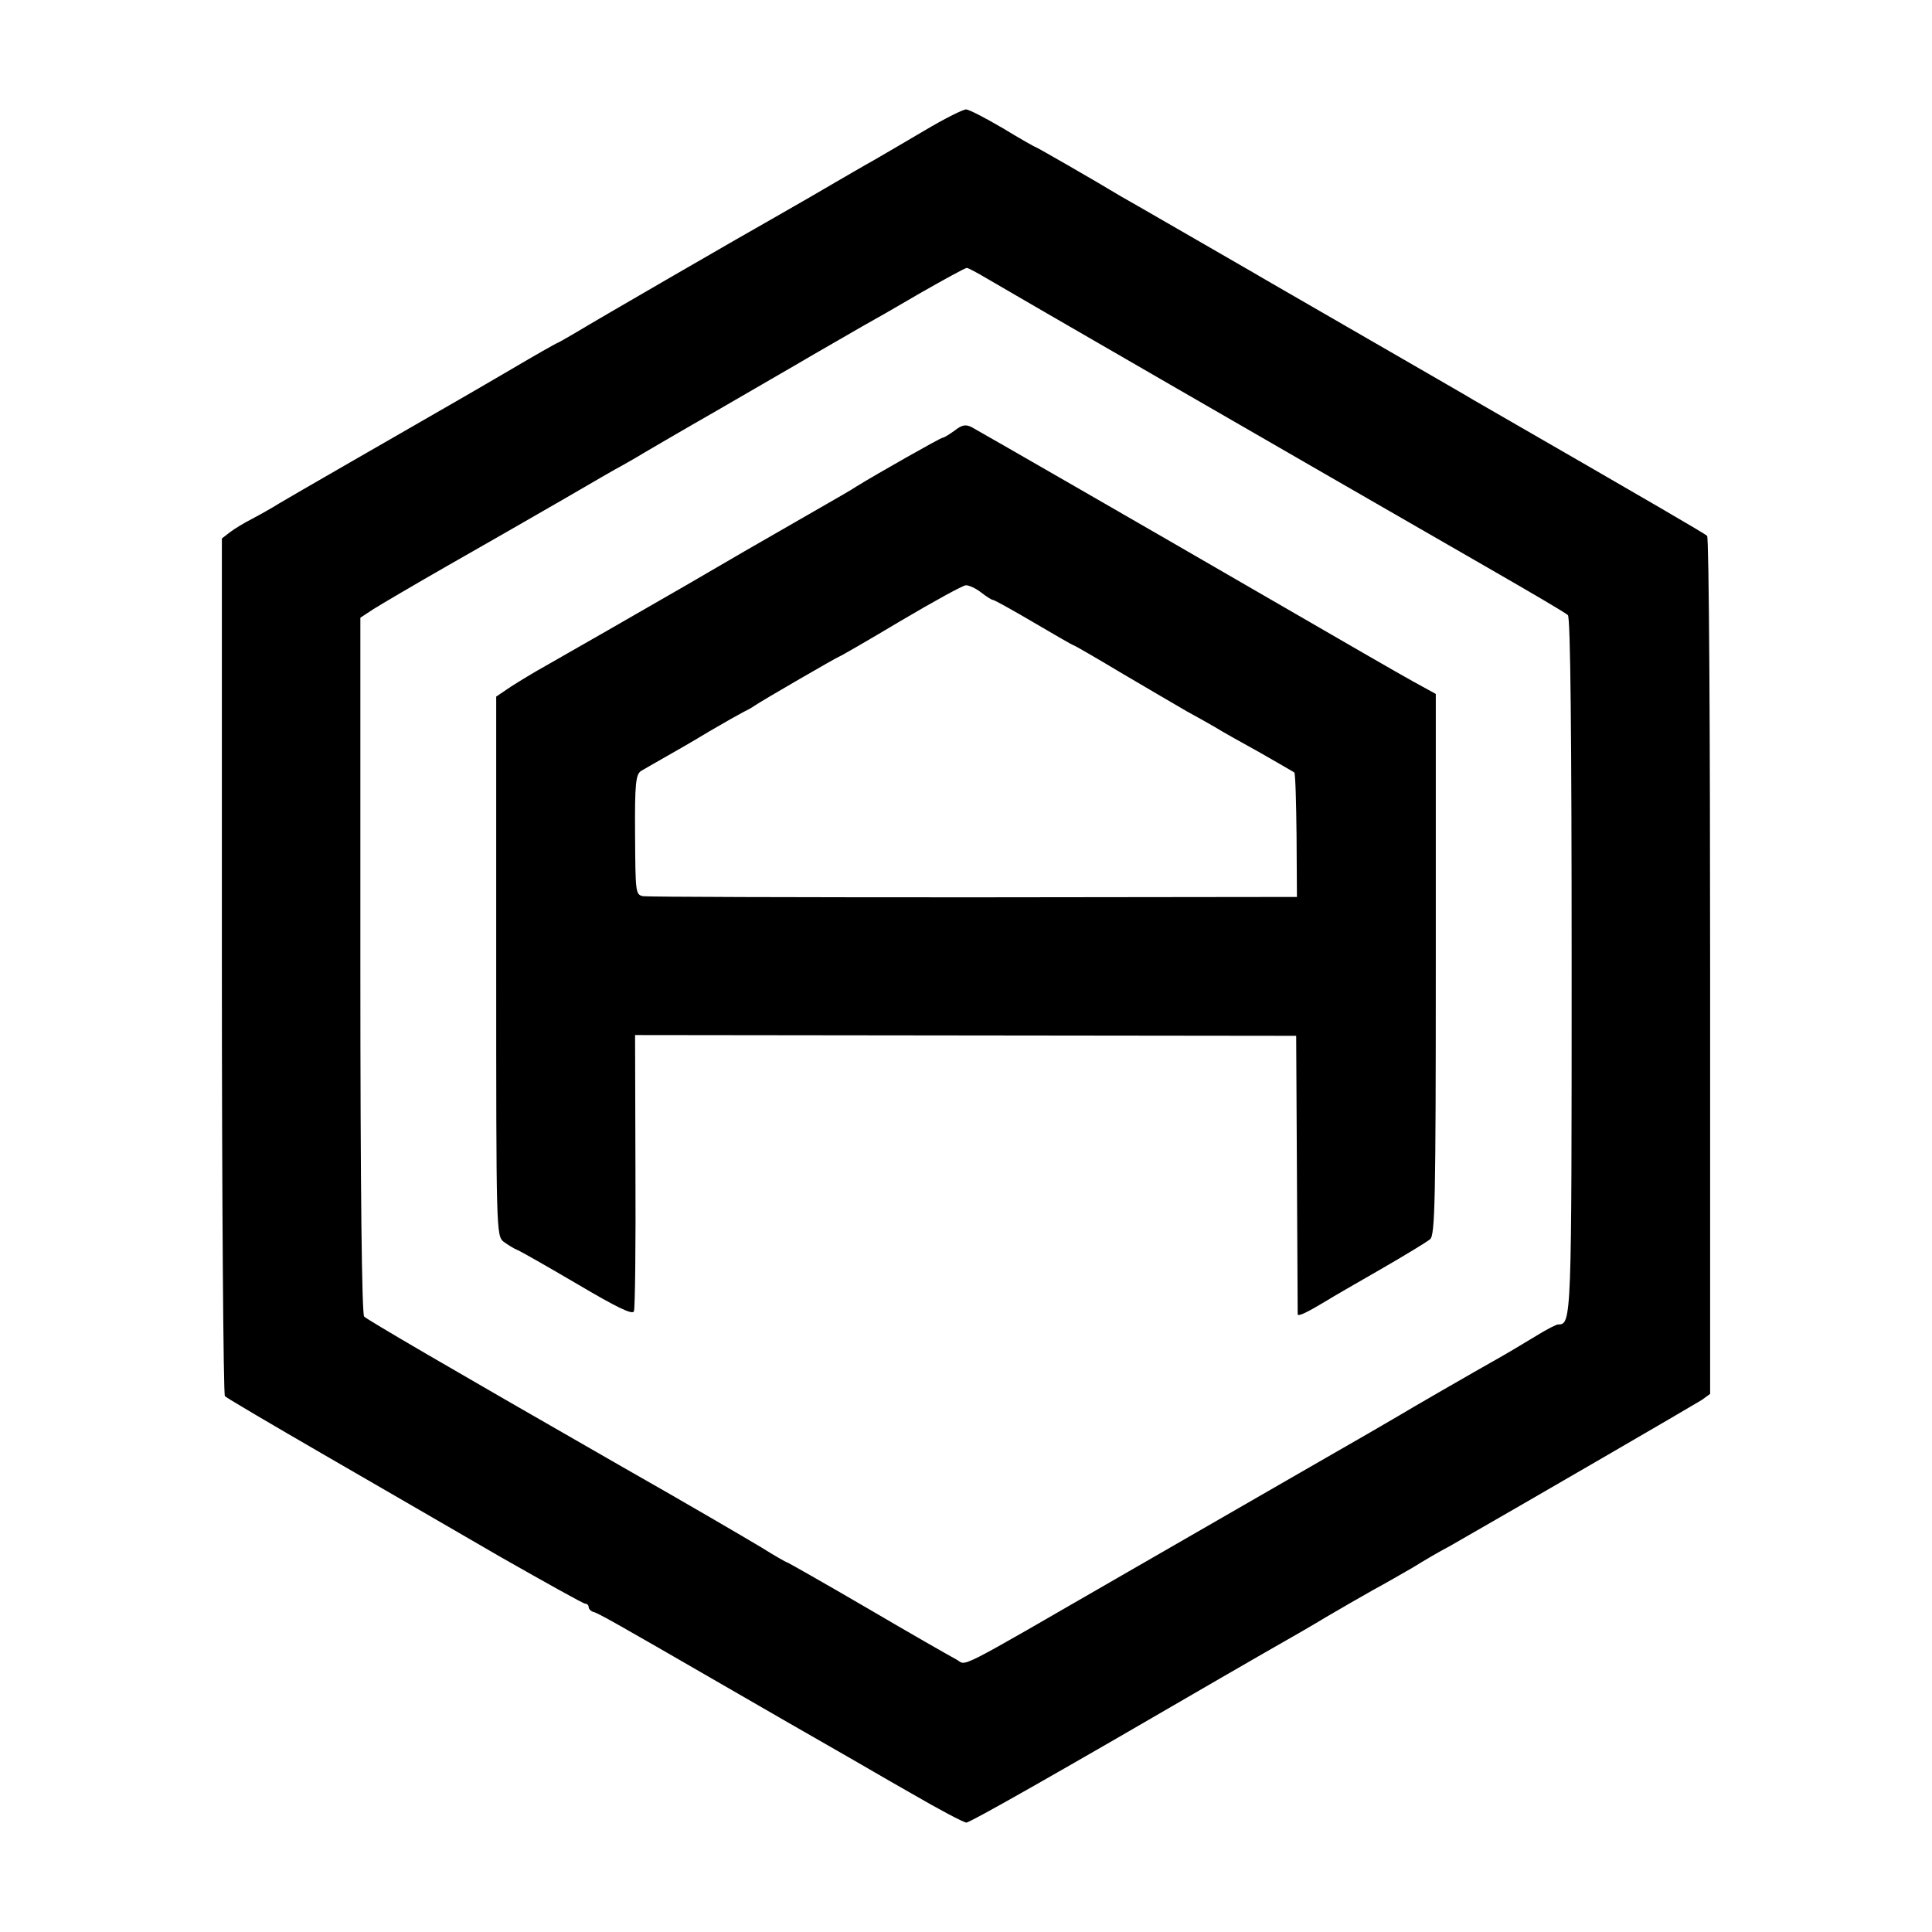
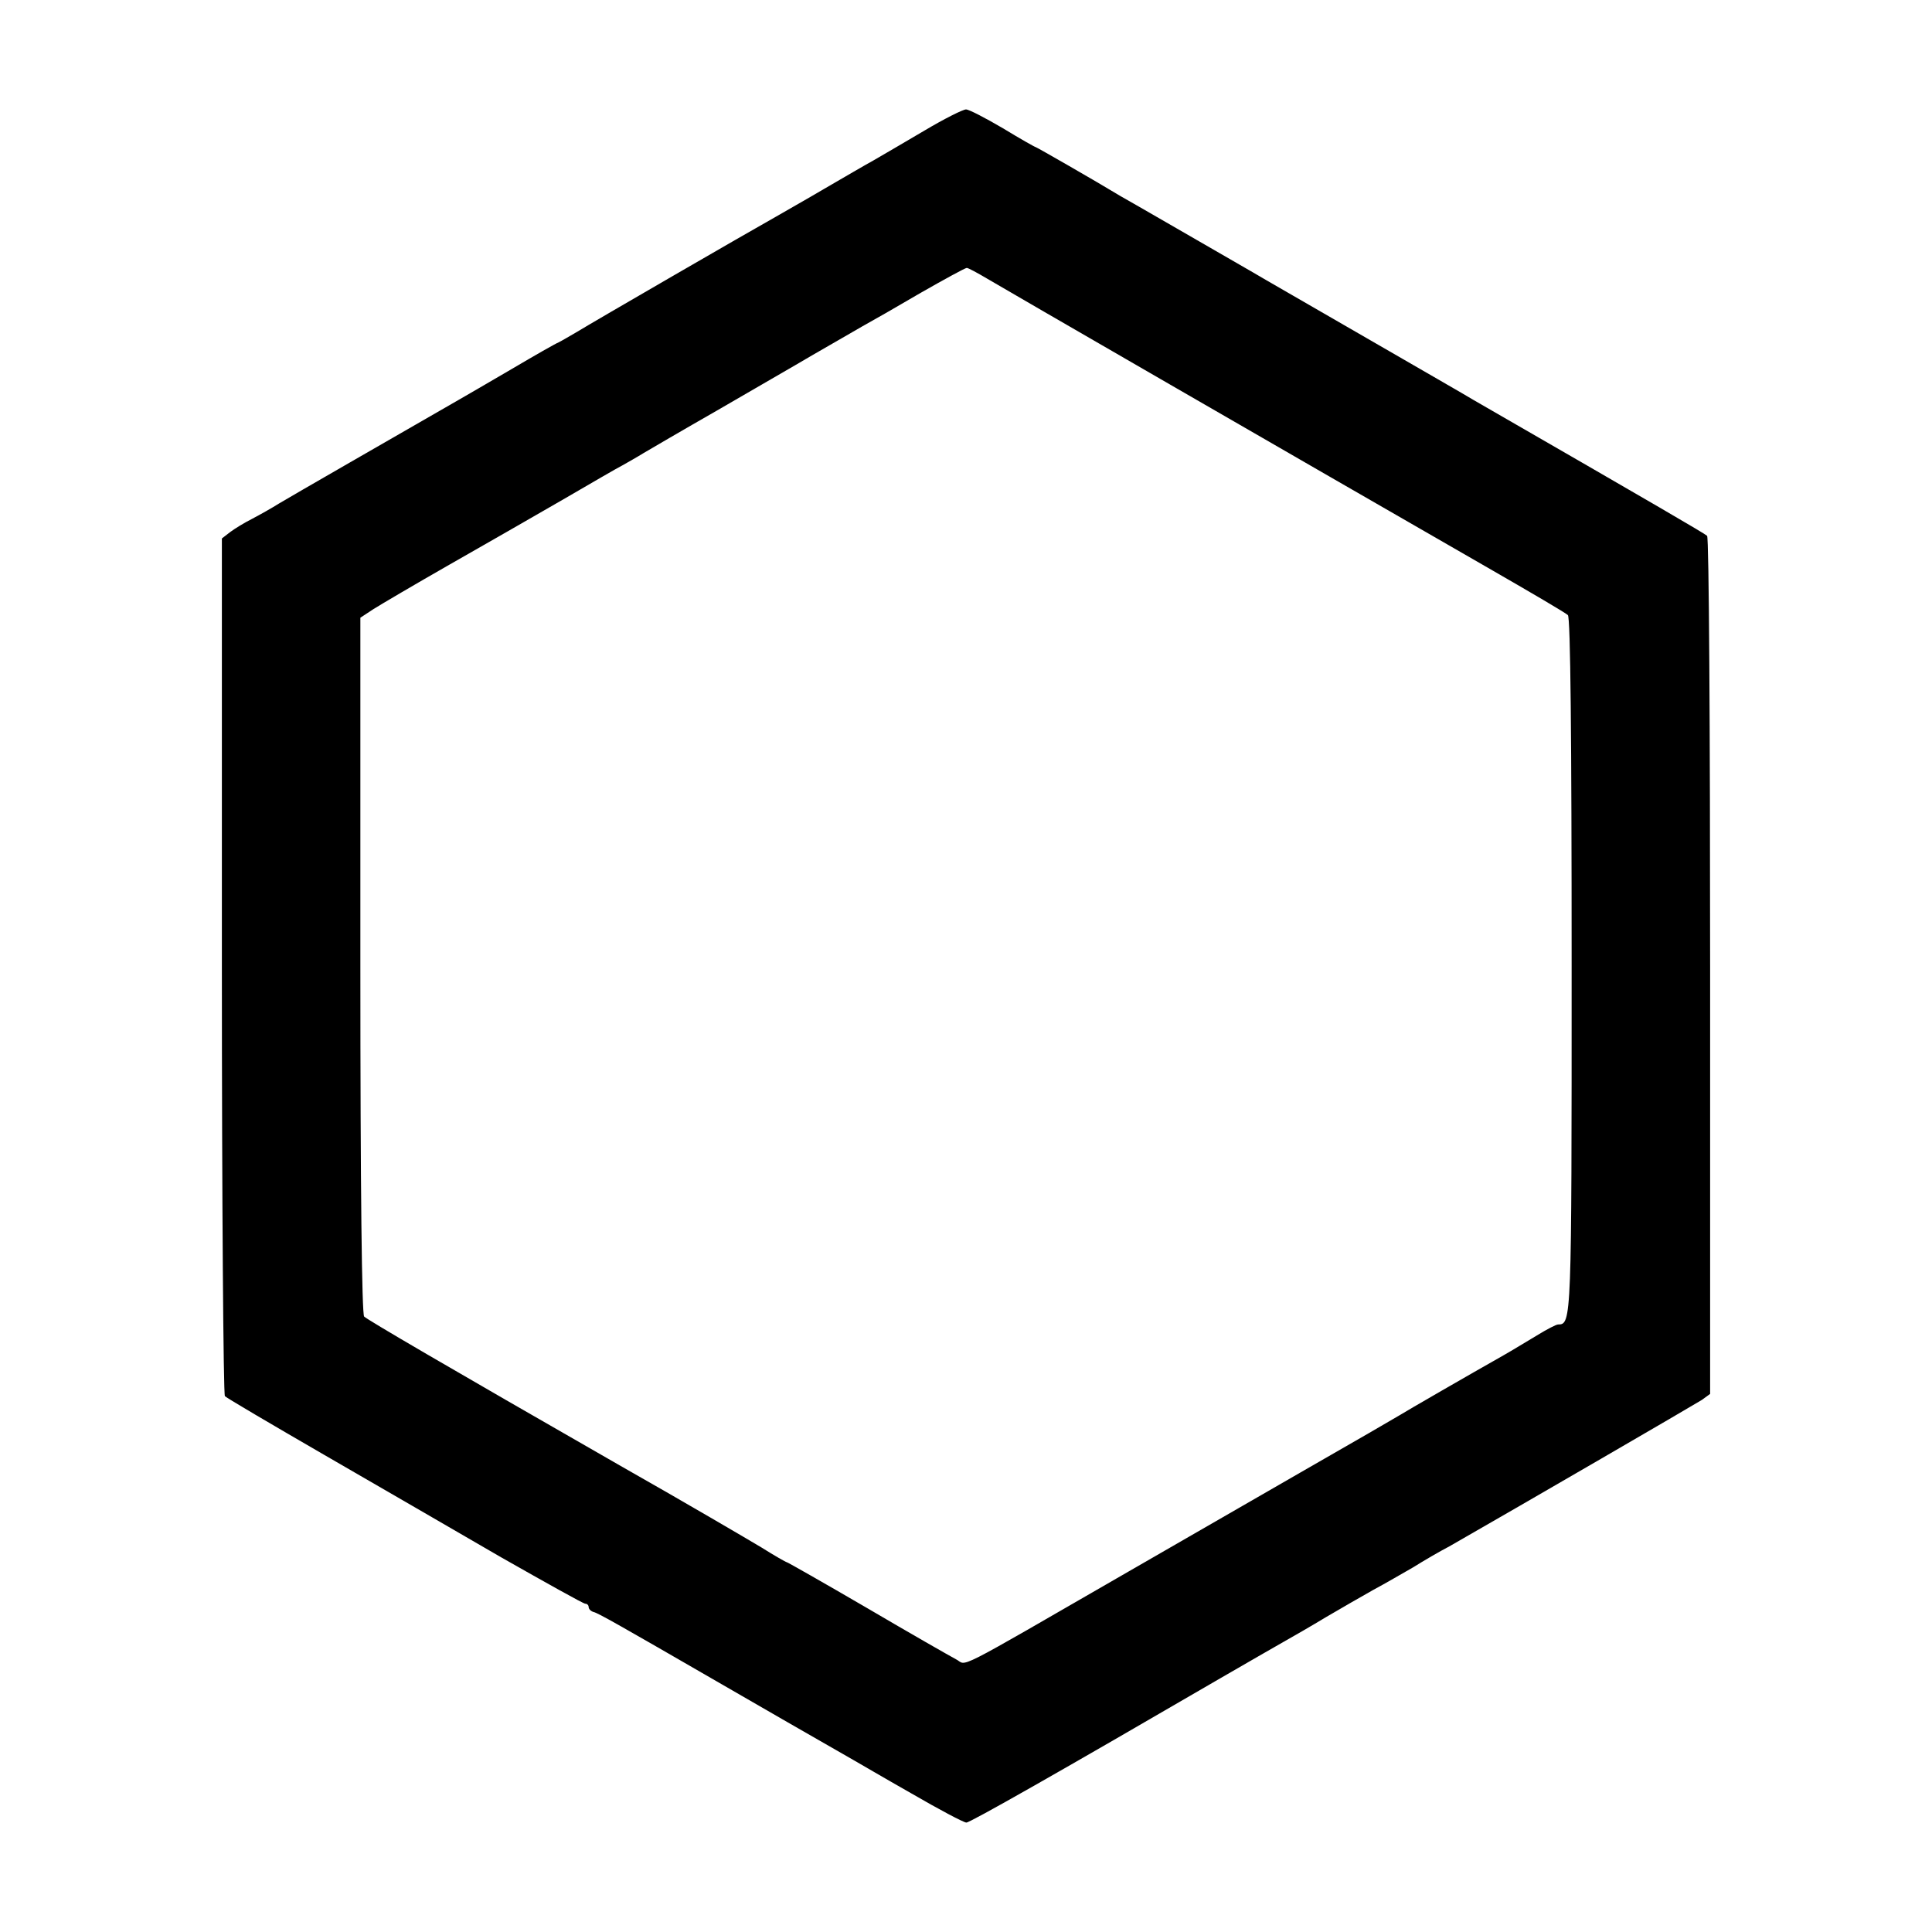
<svg xmlns="http://www.w3.org/2000/svg" version="1.0" width="512pt" height="512pt" viewBox="0 0 512 512" preserveAspectRatio="xMidYMid meet">
  <g transform="translate(0,512) scale(0.1,-0.1)" fill="#000000" stroke="none">
    <path d="M2450 4774 c-52 -31 -113 -66 -135 -79 -22 -12 -80 -46 -130 -75 -49 -29 -108 -62 -130 -75 -68 -38 -488 -281 -525 -304 -19 -11 -41 -24 -49 -28 -8 -3 -64 -35 -125 -71 -61 -36 -124 -72 -141 -82 -165 -95 -447 -257 -475 -274 -19 -12 -51 -30 -72 -41 -20 -10 -46 -26 -58 -35 l-22 -17 0 -1132 c0 -623 4 -1137 8 -1141 5 -5 124 -75 264 -156 140 -81 351 -203 468 -271 118 -67 218 -123 223 -123 5 0 9 -4 9 -9 0 -5 6 -11 13 -13 11 -2 74 -38 325 -183 34 -20 347 -200 365 -210 9 -5 77 -45 151 -87 74 -43 140 -78 147 -78 10 0 246 134 674 383 66 38 140 81 165 95 25 14 77 44 115 67 39 23 95 55 125 72 30 16 78 44 106 60 27 17 70 42 95 55 201 115 645 373 669 388 l22 16 0 1133 c0 630 -3 1136 -8 1141 -8 7 -128 77 -619 360 -16 10 -145 84 -285 165 -140 81 -276 159 -301 174 -87 50 -334 193 -349 201 -71 43 -223 130 -225 130 -2 0 -41 22 -87 50 -46 27 -90 50 -98 50 -8 0 -58 -25 -110 -56z m167 -393 c40 -24 812 -470 1318 -761 127 -73 212 -123 220 -130 7 -5 10 -326 10 -928 0 -944 0 -952 -36 -952 -5 0 -30 -13 -56 -29 -27 -16 -66 -40 -89 -53 -85 -48 -260 -149 -274 -158 -8 -5 -127 -74 -265 -153 -137 -79 -342 -197 -453 -261 -482 -278 -426 -249 -459 -233 -15 8 -122 69 -236 136 -115 67 -210 121 -212 121 -2 0 -32 17 -67 39 -35 21 -202 119 -373 216 -471 270 -669 386 -680 396 -6 7 -10 332 -10 931 l0 921 35 23 c19 12 109 65 200 117 91 52 226 129 300 172 74 43 146 85 160 92 14 8 39 22 55 32 17 10 104 61 195 113 91 53 206 119 255 148 50 29 108 62 130 75 22 12 92 52 155 89 63 36 118 66 122 66 4 0 28 -13 55 -29z" />
-     <path d="M2530 3979 c-14 -10 -28 -19 -32 -19 -5 0 -173 -95 -228 -129 -8 -6 -64 -38 -125 -73 -162 -93 -188 -108 -325 -188 -144 -83 -299 -172 -373 -214 -29 -16 -70 -41 -92 -55 l-40 -27 0 -714 c0 -705 0 -715 20 -731 11 -8 27 -18 35 -21 8 -3 80 -44 160 -91 105 -62 146 -82 150 -72 3 8 5 176 4 373 l-1 359 876 -1 876 -1 2 -365 c1 -201 2 -368 2 -373 1 -7 27 6 80 38 9 6 70 41 136 79 66 38 127 75 135 82 13 11 15 103 15 729 l0 716 -60 33 c-33 18 -199 114 -370 213 -359 208 -771 445 -800 461 -16 8 -26 6 -45 -9z m70 -429 c14 -11 28 -20 32 -20 3 0 52 -27 108 -60 56 -33 103 -60 105 -60 2 0 61 -34 131 -76 71 -42 147 -86 169 -99 22 -12 56 -31 75 -42 19 -12 73 -42 120 -68 47 -27 87 -50 90 -52 3 -3 5 -78 6 -167 l1 -163 -856 -1 c-471 0 -865 1 -877 3 -20 4 -20 11 -21 163 -1 136 2 160 16 169 9 5 36 21 61 35 25 14 79 45 120 70 41 24 82 47 90 51 8 4 22 11 30 17 22 15 221 130 224 130 2 0 75 42 162 94 88 52 166 95 174 95 8 0 26 -8 40 -19z" />
  </g>
</svg>